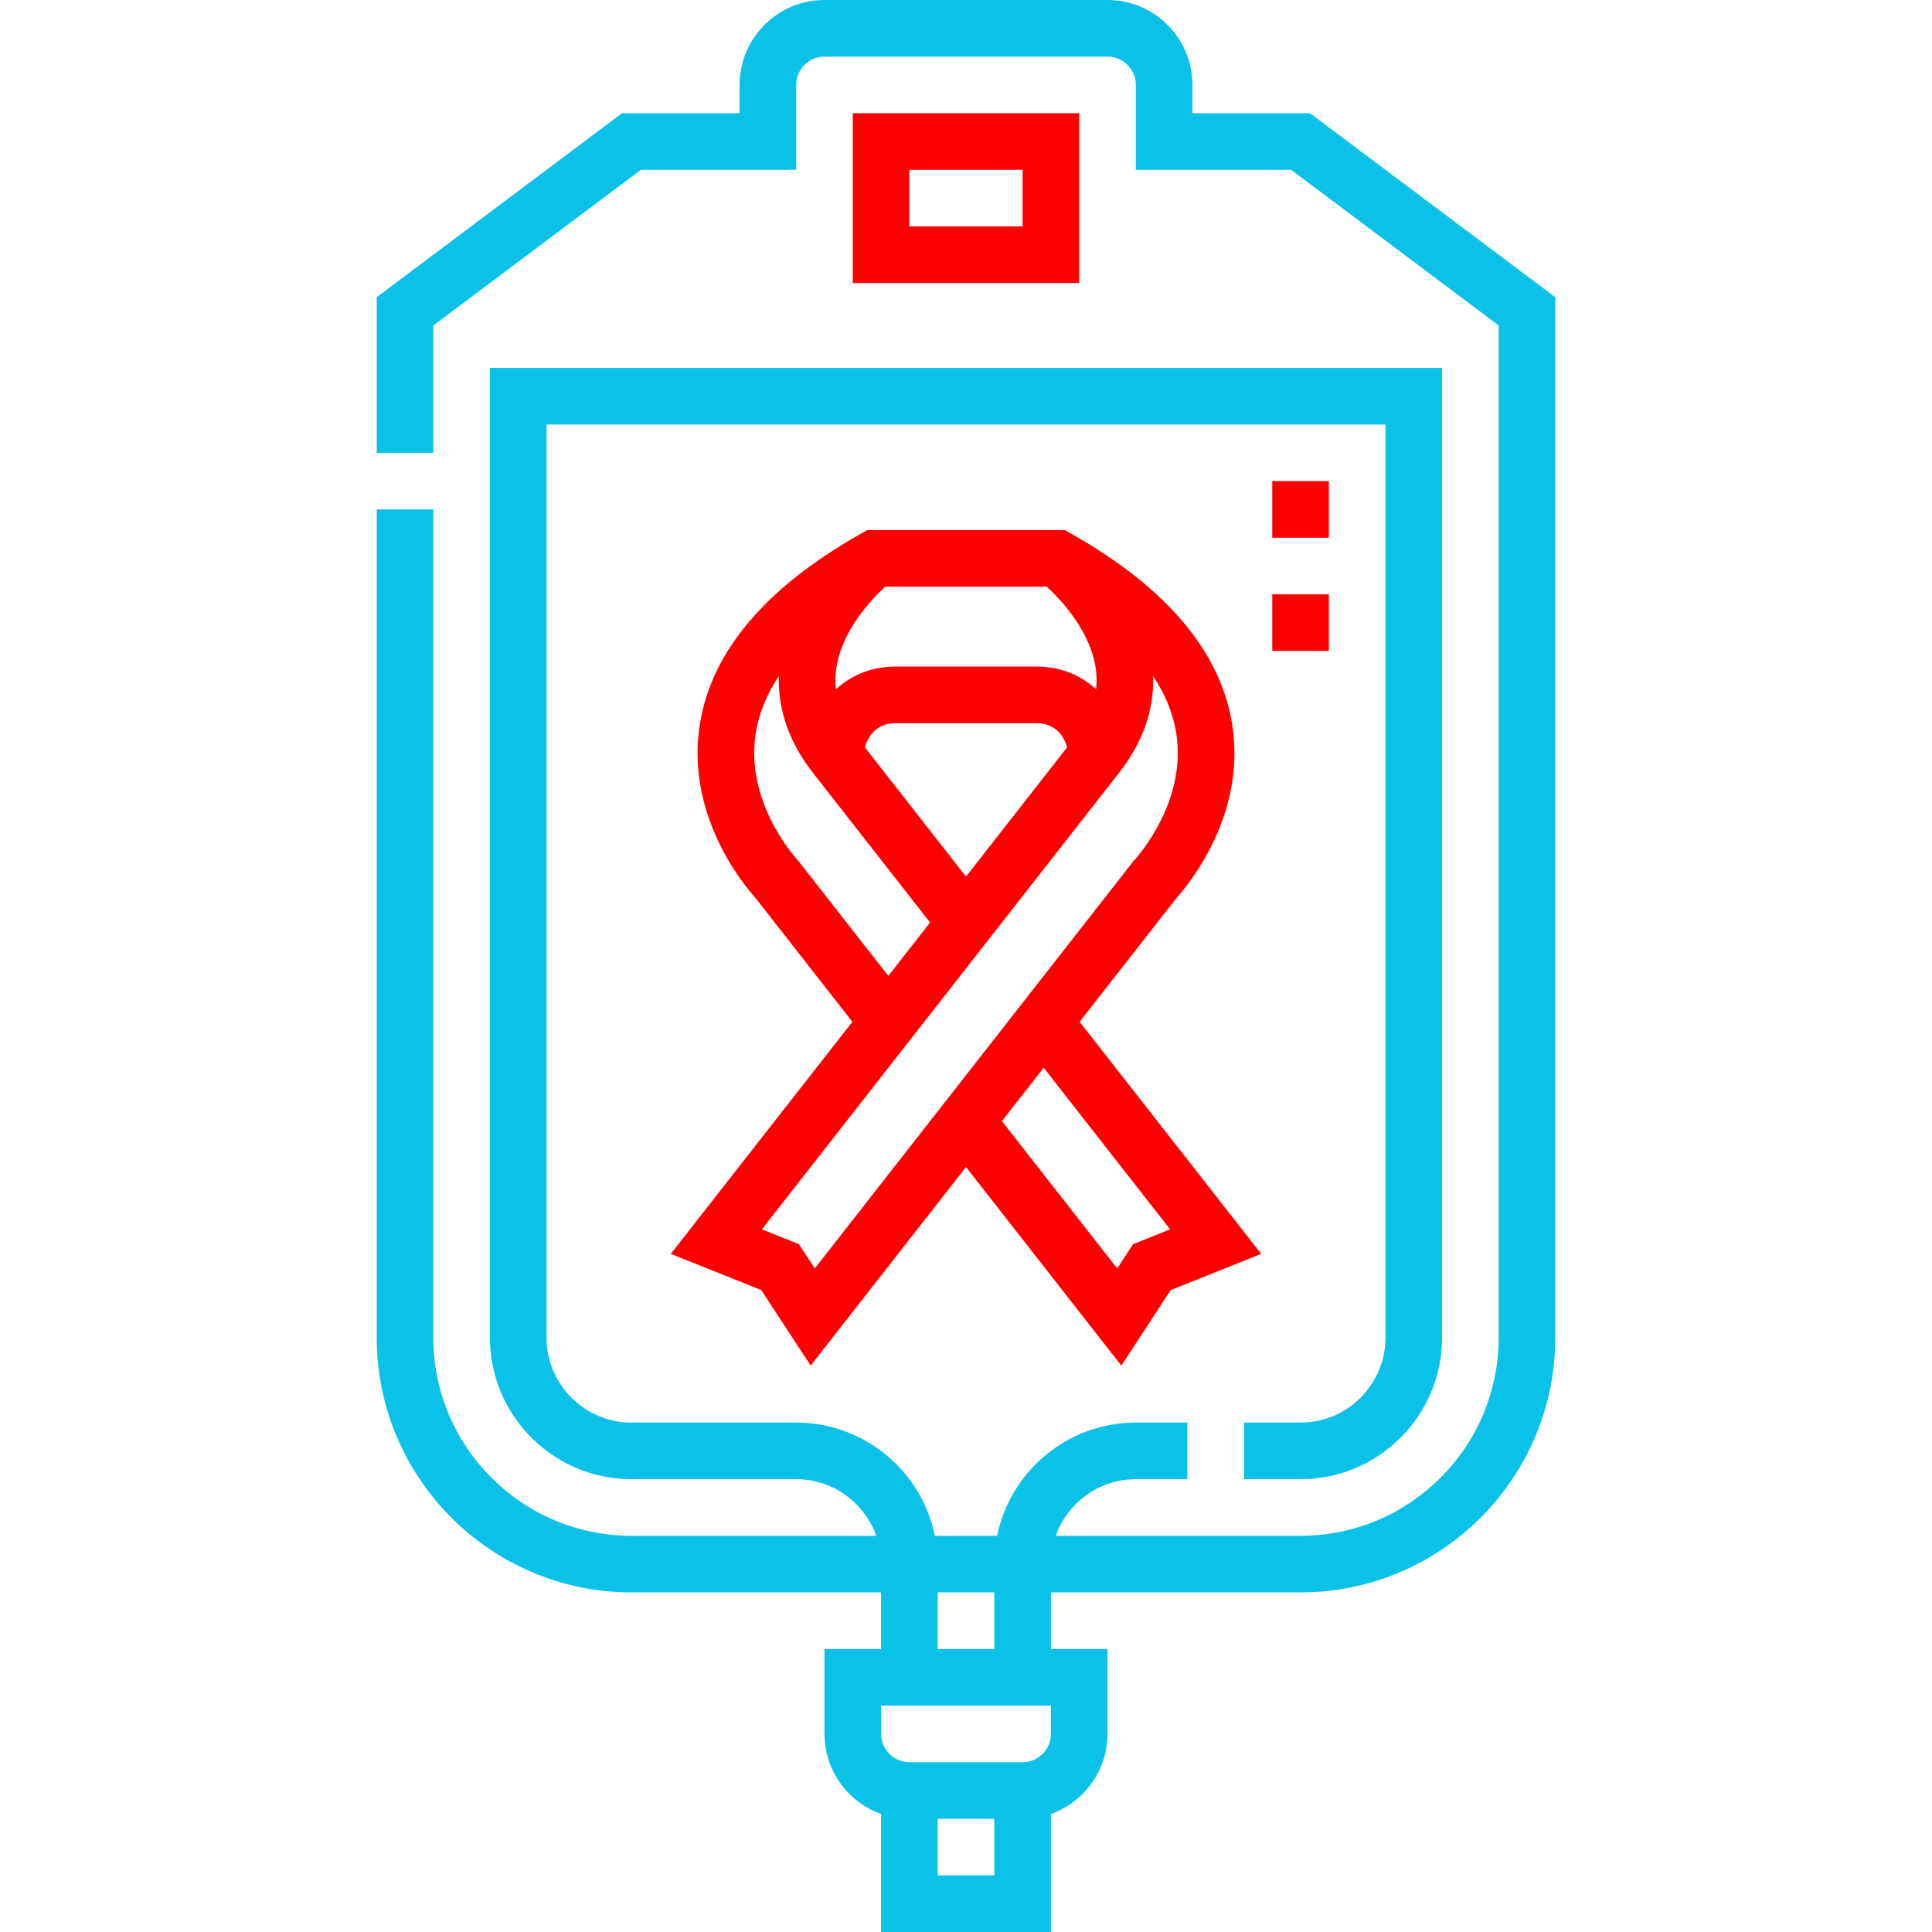
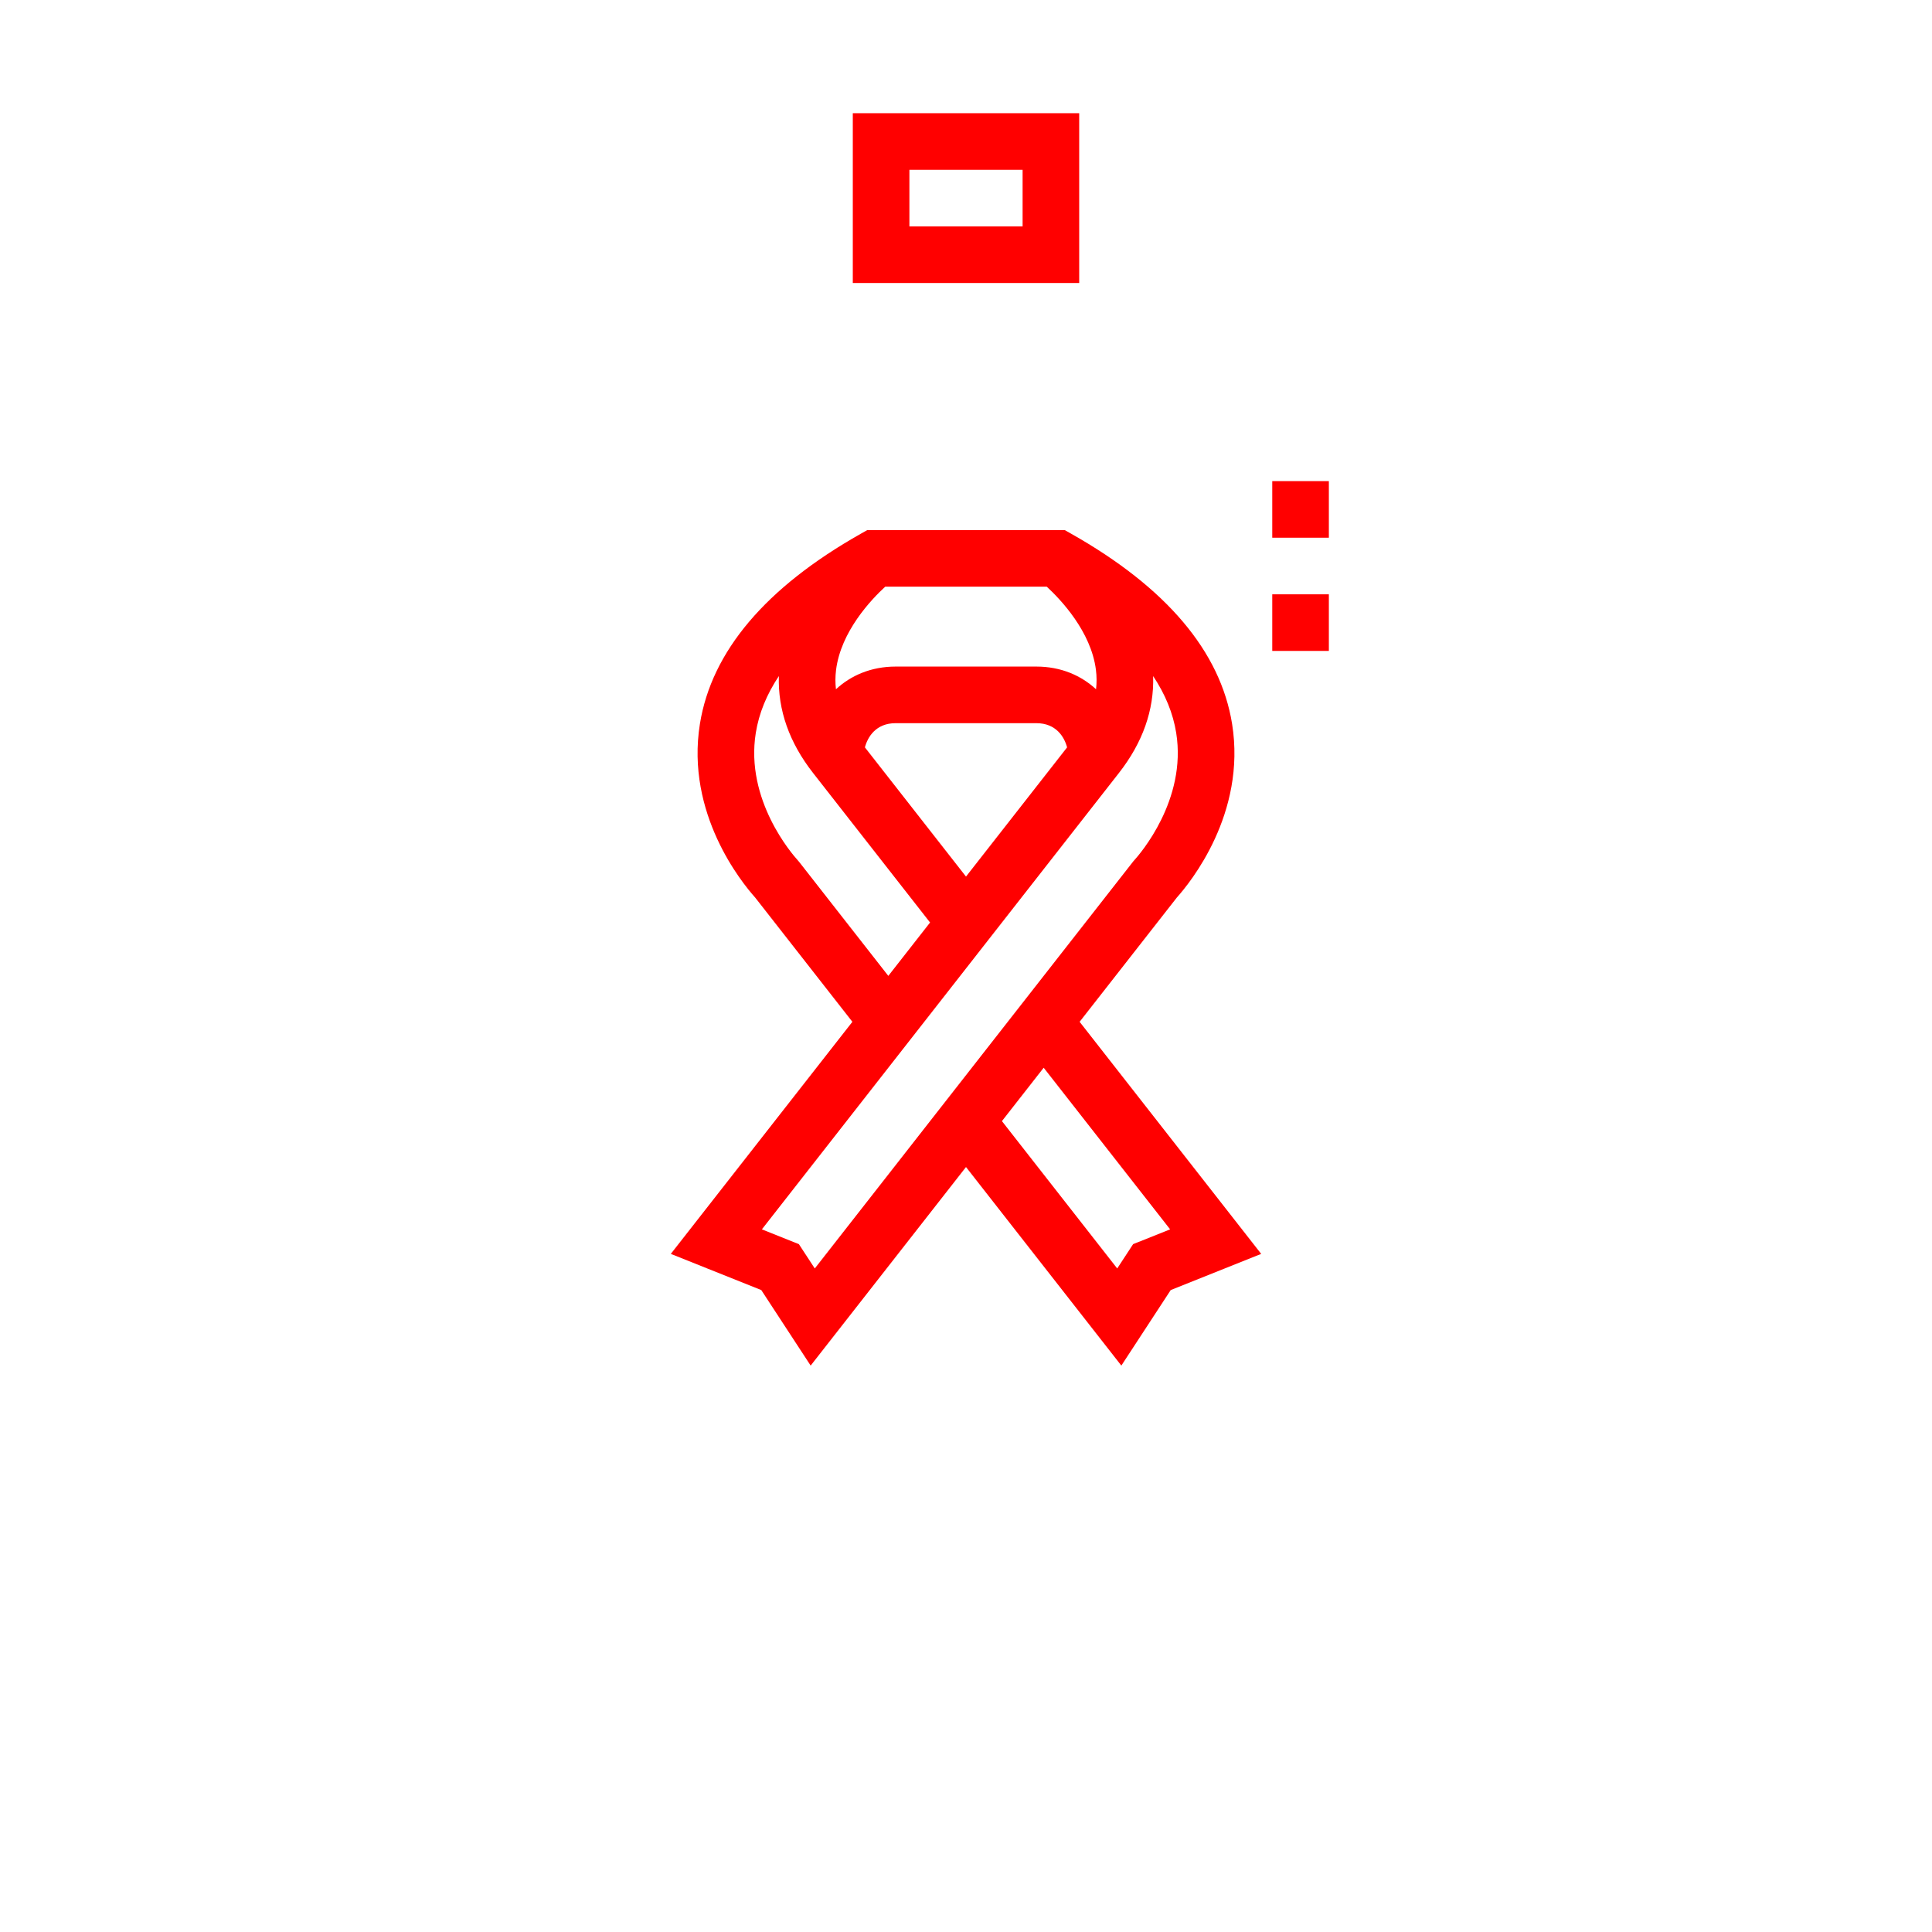
<svg xmlns="http://www.w3.org/2000/svg" width="512" height="512" viewBox="0 0 512 512" fill="none">
  <path d="M201.744 341.877L214.833 361.897L256 309.277L297.167 361.896L310.256 341.876L334.231 332.296L286.111 270.79L311.873 237.861C315.435 233.885 330.327 215.599 326.519 191.851C323.44 172.647 309.092 155.687 283.873 141.443L282.156 140.473H229.844L228.127 141.443C202.909 155.687 188.561 172.647 185.482 191.851C181.674 215.598 196.565 233.884 200.127 237.861L225.89 270.79L177.769 332.296L201.744 341.877ZM310.094 325.789L300.293 329.705L296.075 336.156L265.522 297.105L276.586 282.962L310.094 325.789ZM221.559 177.58C222.824 167.331 230.929 158.84 234.593 155.475H277.402C281.055 158.842 289.145 167.334 290.432 177.511C290.652 179.251 290.658 180.964 290.463 182.661C286.52 179.016 281.163 176.649 274.636 176.649H237.365C230.838 176.649 225.48 179.017 221.537 182.661C221.344 180.987 221.348 179.296 221.559 177.58ZM282.792 198.061L256 232.305L229.208 198.061C229.942 195.321 232.1 191.648 237.365 191.648H274.636C279.9 191.648 282.058 195.321 282.792 198.061ZM211.779 228.412L211.417 227.983C209.978 226.403 197.438 212.028 200.293 194.226C201.121 189.06 203.164 184.035 206.406 179.166C206.124 188.162 209.166 196.787 215.476 204.852L246.477 244.476L235.412 258.619L211.779 228.412ZM296.524 204.853C302.834 196.789 305.876 188.163 305.594 179.167C308.836 184.034 310.879 189.061 311.707 194.228C314.561 212.029 302.021 226.404 300.583 227.984L300.394 228.191L215.926 336.157L211.708 329.706L201.907 325.79L296.524 204.853Z" fill="#FF0000" />
-   <path d="M347.162 30H316V22.5C316 10.094 305.906 0 293.5 0H218.5C206.094 0 196 10.094 196 22.5V30H164.838L99.838 78.75V120H114.838V86.25L169.838 45H211V22.5C211 18.364 214.364 15 218.5 15H293.5C297.636 15 301 18.364 301 22.5V45H342.162L397.161 86.25V354.502C397.161 383.45 373.61 407.001 344.662 407.001H279.79C282.886 398.272 291.222 392.001 300.999 392.001H314.662V377.001H300.999C282.89 377.001 267.739 389.905 264.255 407.001H247.746C244.262 389.905 229.111 377.001 211.001 377.001H167.339C154.932 377.001 144.839 366.908 144.839 354.502V112.5H367.162V354.502C367.162 366.908 357.069 377.001 344.663 377.001H329.663V392.001H344.663C365.34 392.001 382.162 375.179 382.162 354.502V97.5H129.839V354.502C129.839 375.179 146.661 392.001 167.339 392.001H211.001C220.778 392.001 229.114 398.272 232.21 407.001H167.338C138.389 407.001 114.838 383.45 114.838 354.502V135H99.838V354.502C99.838 391.721 130.118 422.001 167.338 422.001H233.5V437.001H218.5V459.501C218.5 469.278 224.771 477.615 233.5 480.711V512H278.5V480.711C287.23 477.615 293.501 469.278 293.501 459.501V437.001H278.501V422.001H344.663C381.882 422.001 412.162 391.721 412.162 354.502V78.75L347.162 30ZM248.5 497V482.001H263.5V497H248.5ZM278.5 459.501C278.5 463.637 275.136 467.001 271 467.001H241C236.865 467.001 233.5 463.637 233.5 459.501V452.001H278.5V459.501ZM263.5 437.001H248.5V422.001H263.5V437.001Z" fill="#0AC2E8" />
  <path d="M226 30V75H286V30H226ZM271 60H241V45H271V60Z" fill="#FF0000" />
  <path d="M337.162 157.5H352.162V172.5H337.162V157.5Z" fill="#FF0000" />
  <path d="M337.162 127.5H352.162V142.5H337.162V127.5Z" fill="#FF0000" />
</svg>